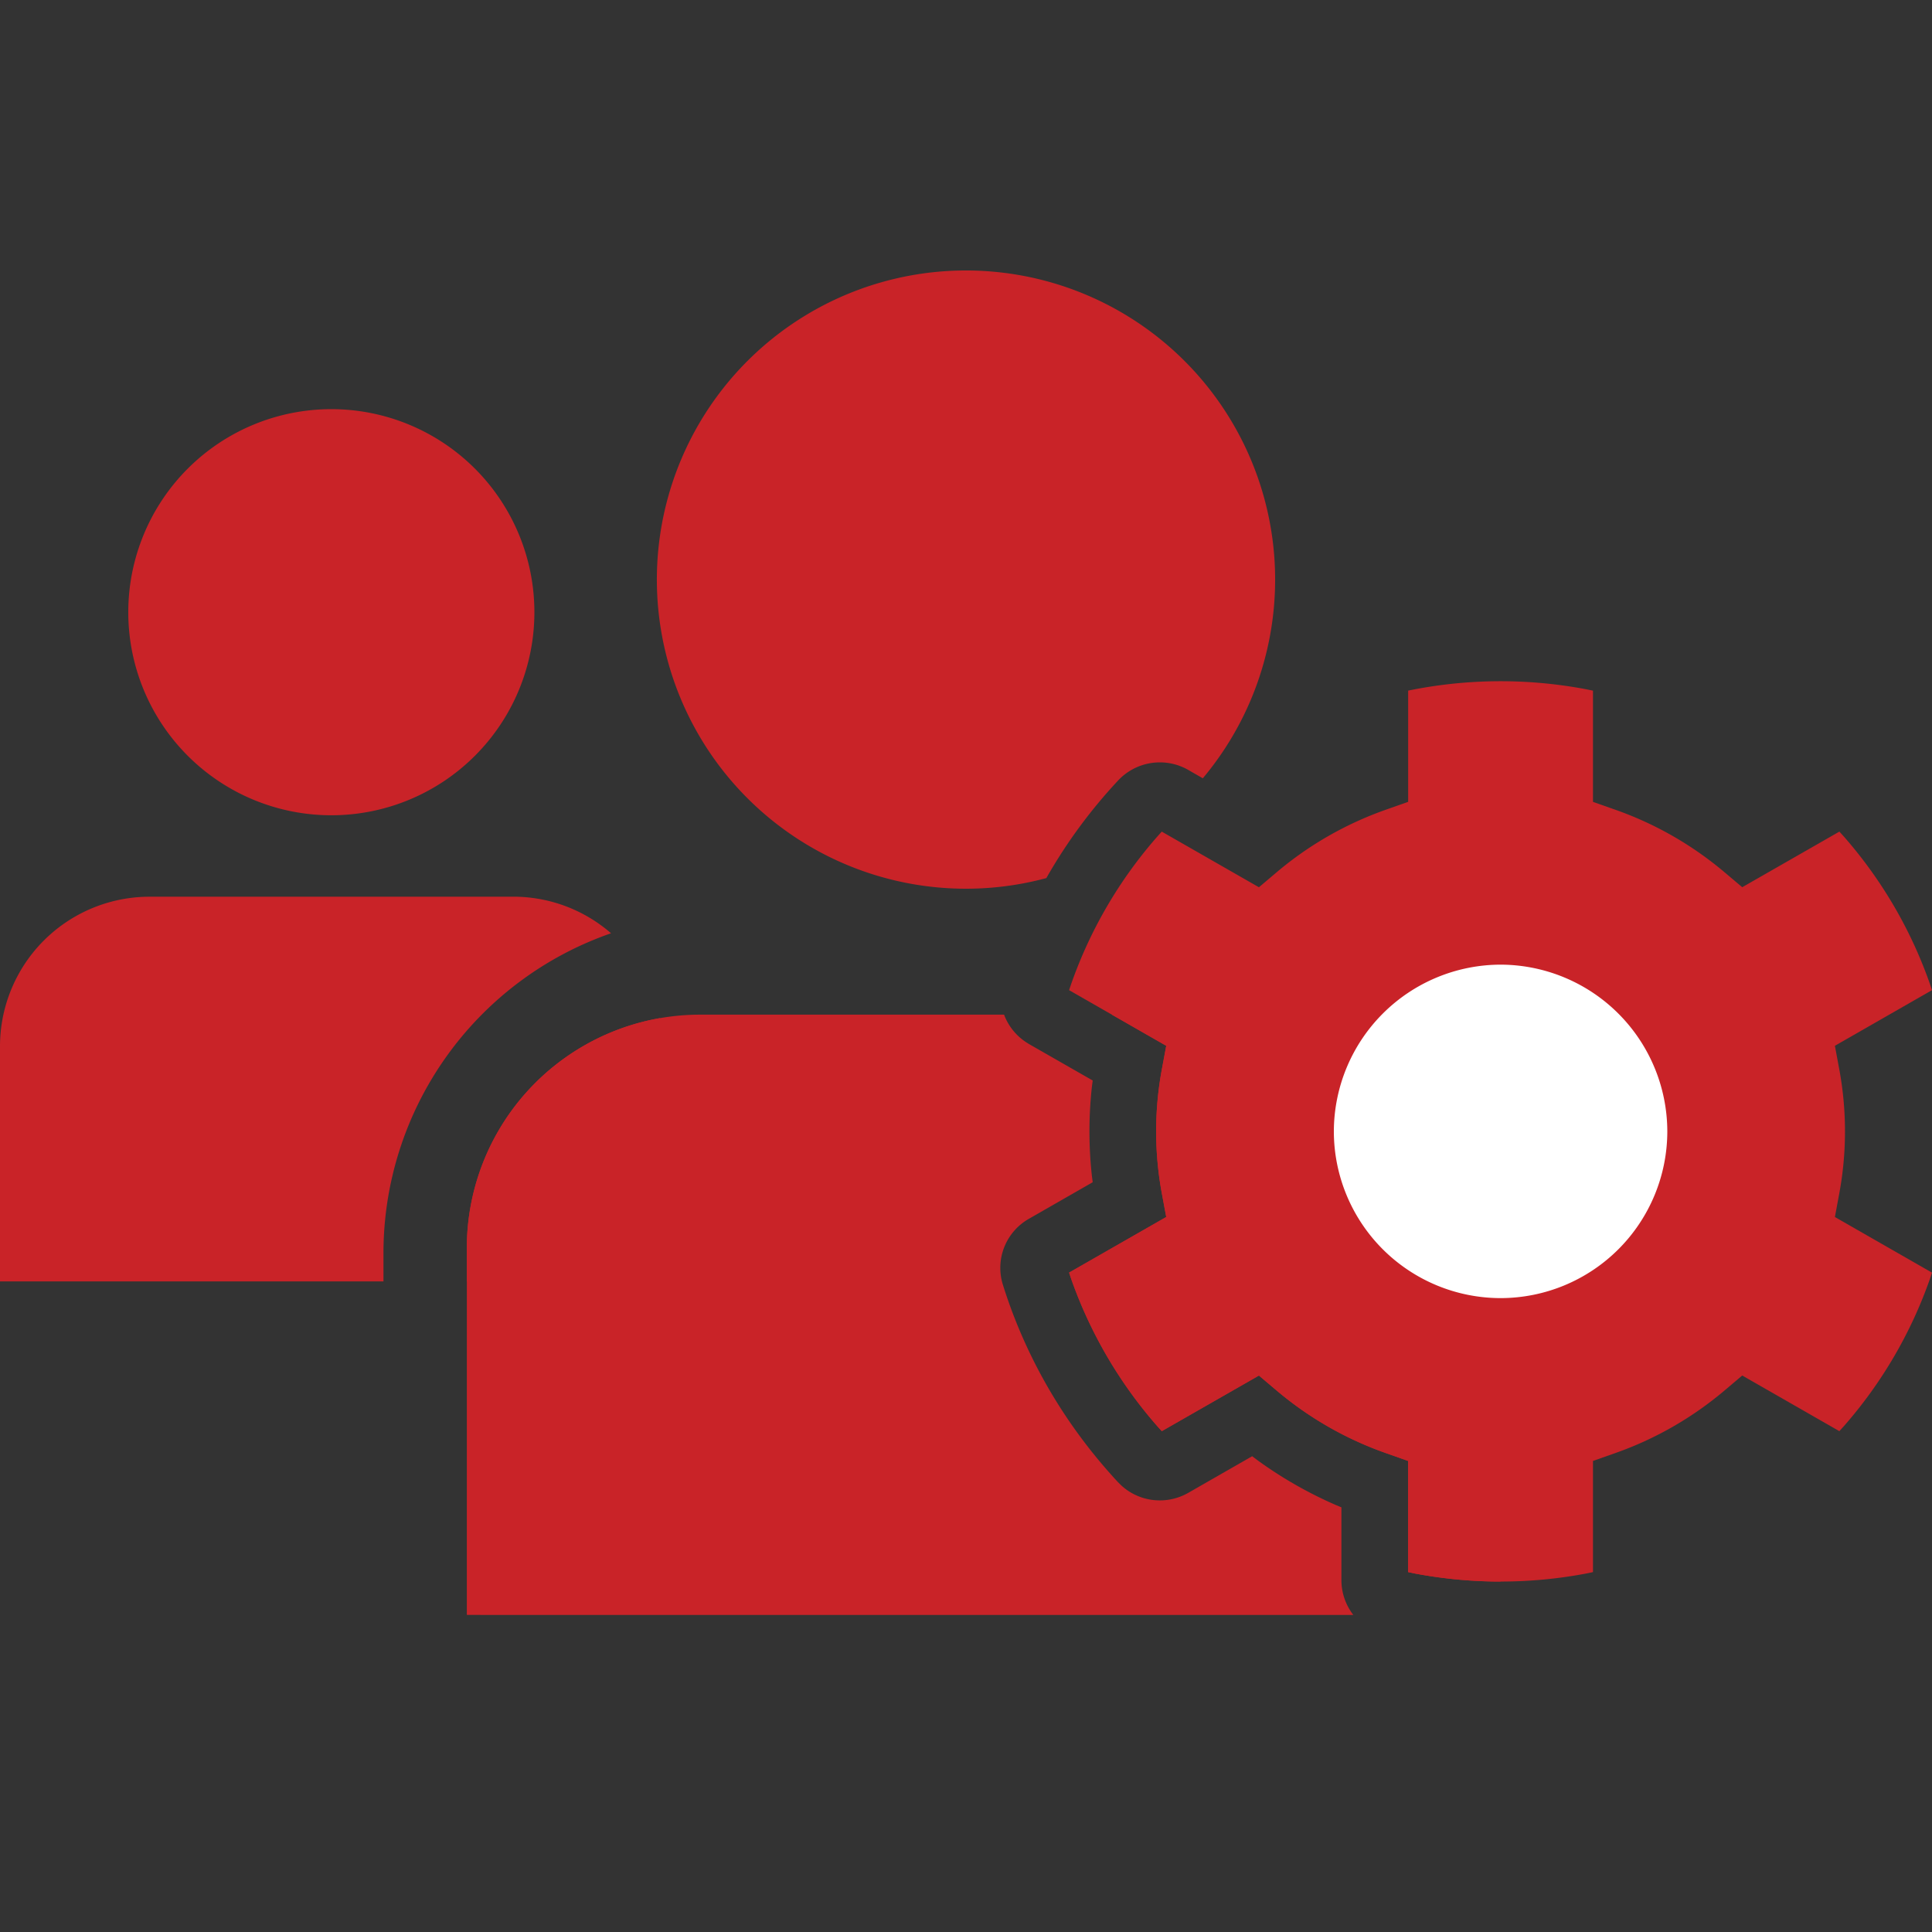
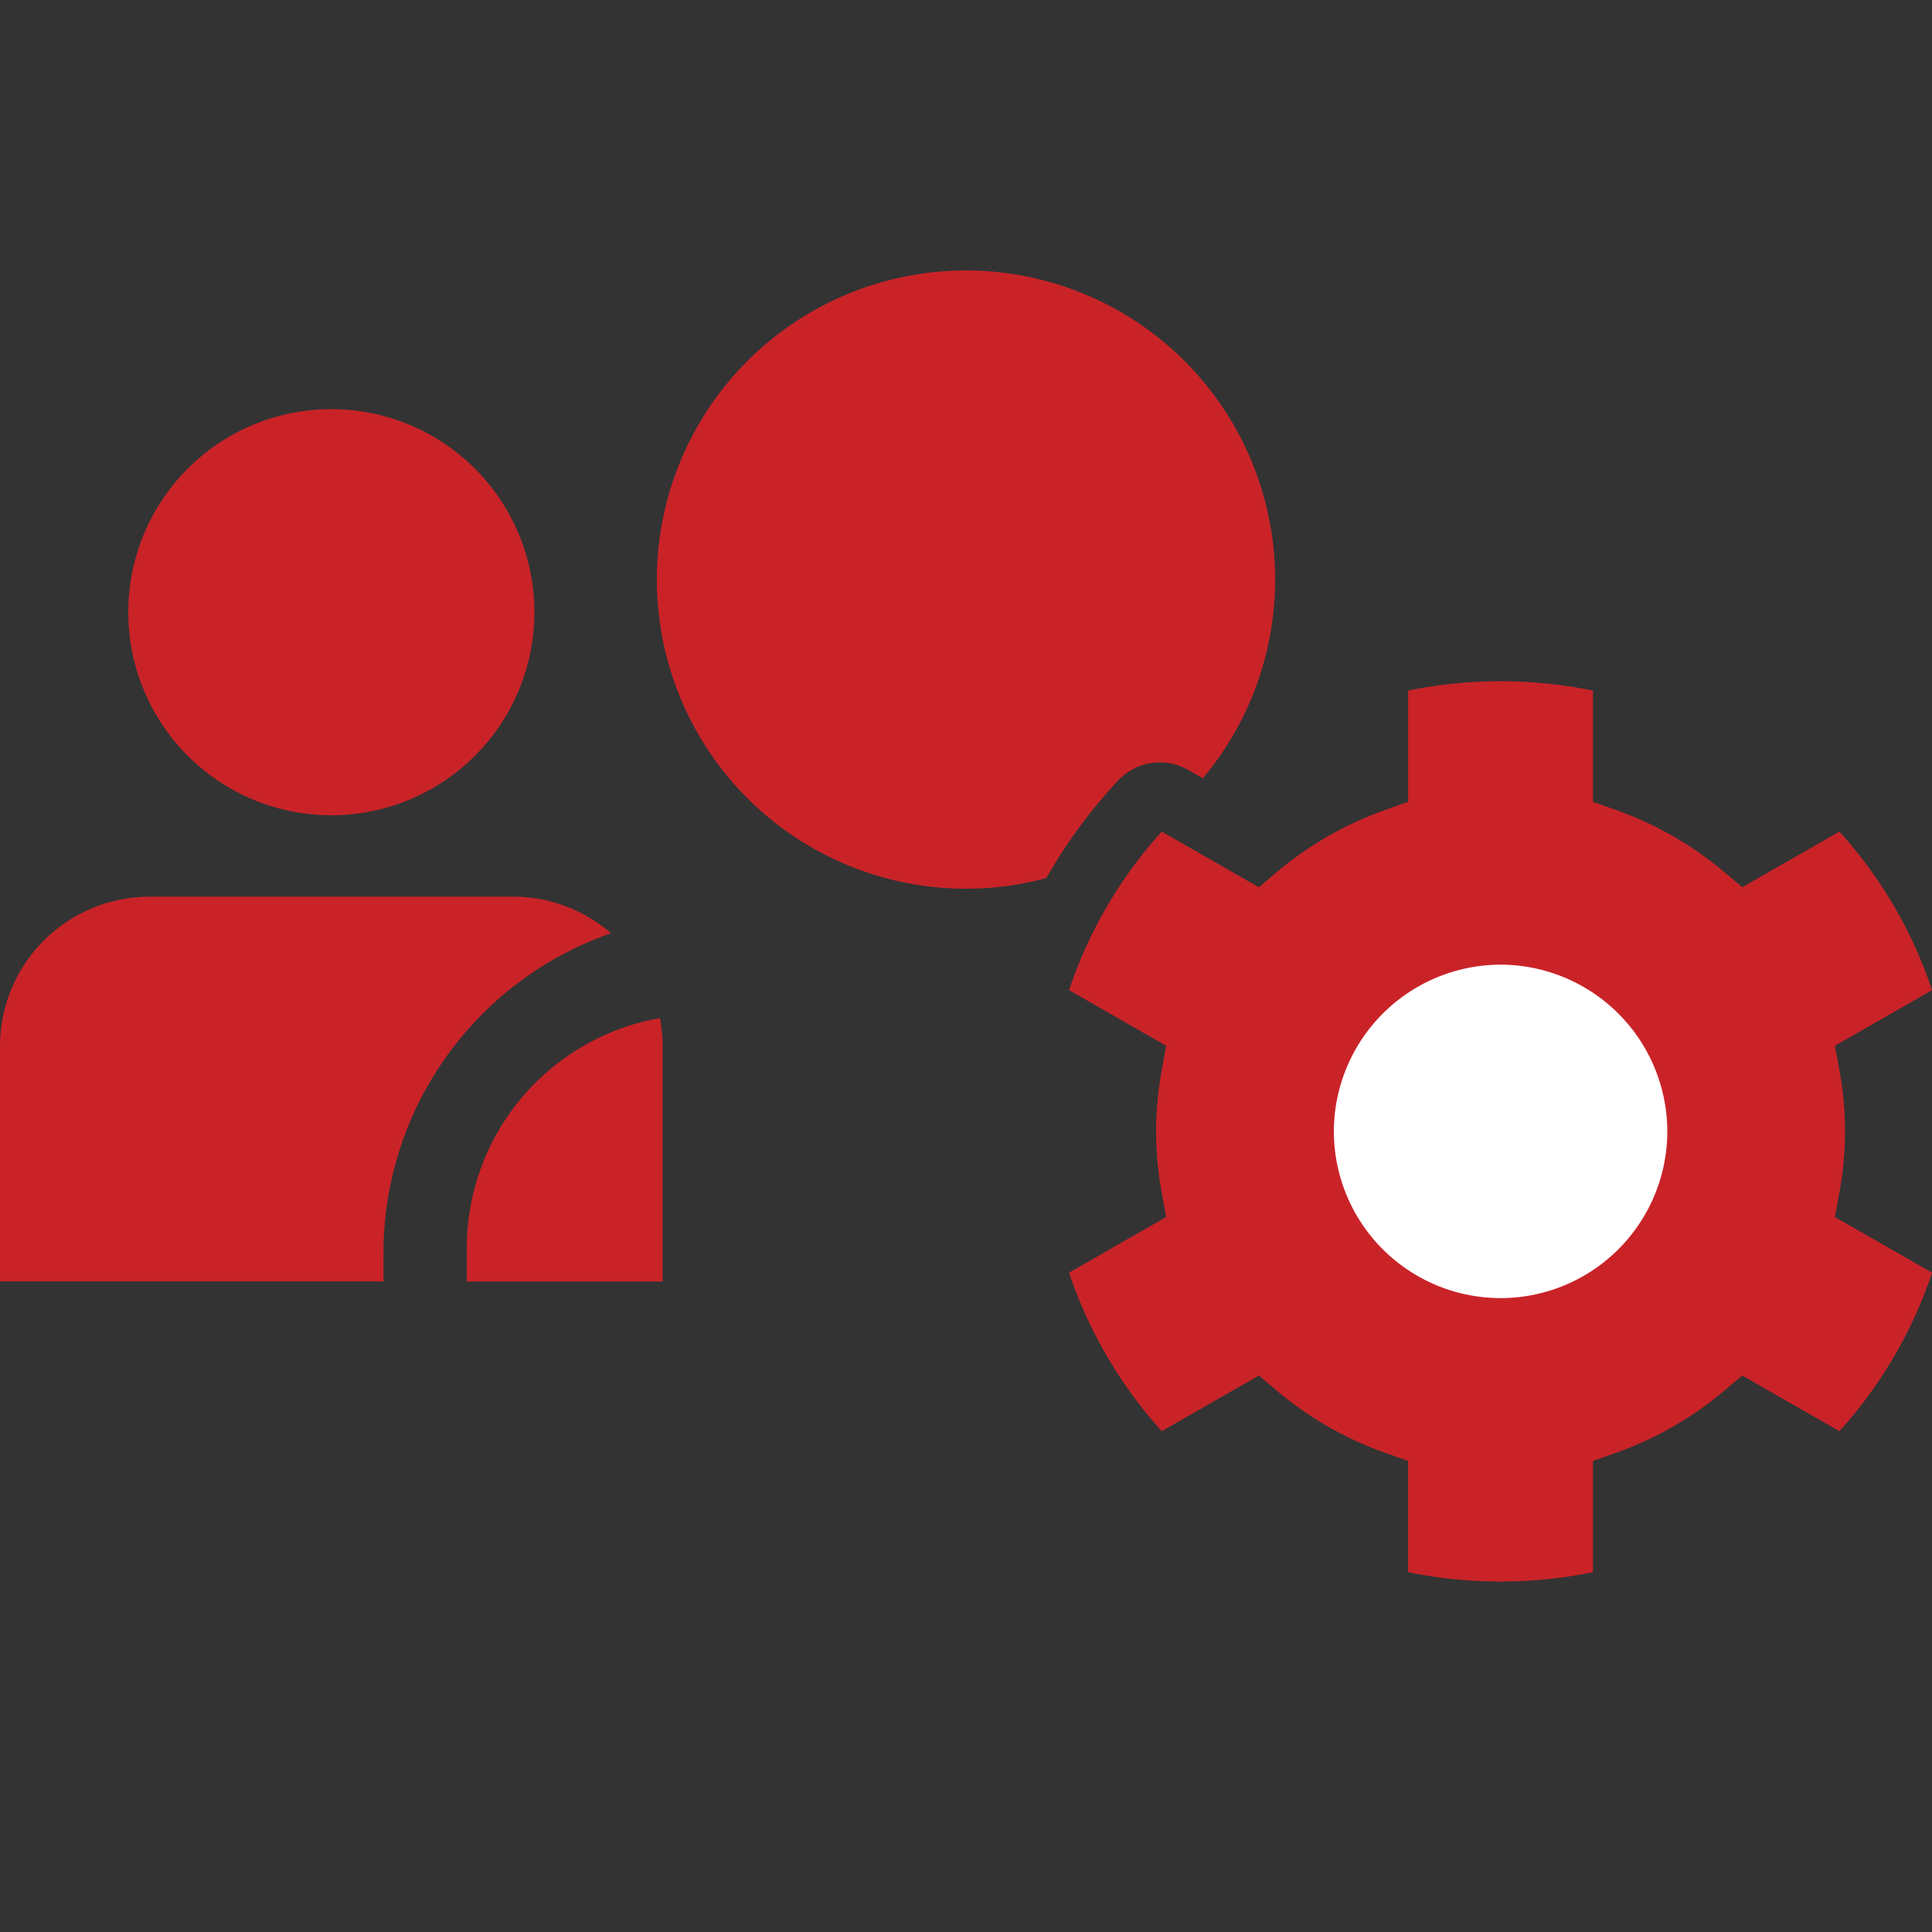
<svg xmlns="http://www.w3.org/2000/svg" width="50" height="50" viewBox="0 0 50 50">
  <rect x="0" y="0" width="50" height="50" fill="#333333" stroke="none" />
  <g fill="none" fill-rule="evenodd">
-     <path d="m26.624 27.016 1.655.947-.02.157a10.528 10.528 0 0 0 0 2.32l.02.156-1.65.946a1.46 1.46 0 0 0-.674 1.708c.595 1.9 1.614 3.639 2.978 5.108l.097.095c.467.42 1.155.5 1.713.187l1.663-.953.134.101c.63.458 1.308.846 2.025 1.159l.151.063v1.888c0 .333.115.646.308.897l-22.942-.001V32.3a6.04 6.04 0 0 1 6.04-6.041h7.863c.116.31.337.58.639.756zm6.17-.756a6.04 6.04 0 0 1 6.04 6.04v8.63c-.74 0-1.484-.07-2.22-.208l-.172-.036v-2.877l-.575-.203a9.006 9.006 0 0 1-2.825-1.617l-.461-.39-2.514 1.439-.12-.133a11.65 11.65 0 0 1-2.227-3.814l-.052-.156 2.514-1.439-.112-.602a8.81 8.81 0 0 1 0-3.227l.112-.602-1.406-.805h4.018z" fill="#C92328" fill-rule="nonzero" />
    <path d="M13.277 23.206c.97 0 1.858.357 2.537.947a8.765 8.765 0 0 0-5.89 8.28v.73H0V27.08a3.872 3.872 0 0 1 3.872-3.873h9.405zm3.872 3.873v6.085h-5.068V32.3a6.043 6.043 0 0 1 4.998-5.951c.047.236.07.48.07.729zM8.575 10.589a5.255 5.255 0 1 1 0 10.51 5.255 5.255 0 0 1 0-10.51zM25 7a8 8 0 0 1 6.129 13.142l-.38-.218a1.479 1.479 0 0 0-1.816.279 13.363 13.363 0 0 0-1.854 2.522A8 8 0 1 1 25 7zM41.226 17.874v2.878l.576.203a9.006 9.006 0 0 1 2.825 1.616l.462.39 2.514-1.439.118.13a11.597 11.597 0 0 1 2.227 3.817l.052.156-2.513 1.44.112.602a8.81 8.81 0 0 1 0 3.227l-.112.602L50 32.936l-.053.16a11.59 11.59 0 0 1-2.225 3.81l-.12.132-2.513-1.44-.462.391a9.006 9.006 0 0 1-2.825 1.617l-.576.203v2.877l-.157.033c-1.461.28-2.975.283-4.455.003l-.172-.036v-2.877l-.575-.203a9.006 9.006 0 0 1-2.825-1.617l-.461-.39-2.514 1.439-.12-.133a11.65 11.65 0 0 1-2.227-3.814l-.052-.156 2.514-1.439-.112-.602a8.81 8.81 0 0 1 0-3.227l.112-.602-2.514-1.44.054-.16a11.592 11.592 0 0 1 2.225-3.81l.119-.133 2.515 1.44.461-.39a9.006 9.006 0 0 1 2.825-1.617l.576-.203v-2.879l-.196.042a11.89 11.89 0 0 1 4.808-.076l.171.035z" fill="#C92328" fill-rule="nonzero" />
    <path d="M38.835 33.595a4.319 4.319 0 0 1-4.315-4.315 4.325 4.325 0 0 1 4.315-4.315 4.325 4.325 0 0 1 4.315 4.315 4.319 4.319 0 0 1-4.315 4.315z" fill="#FFF" />
  </g>
</svg>